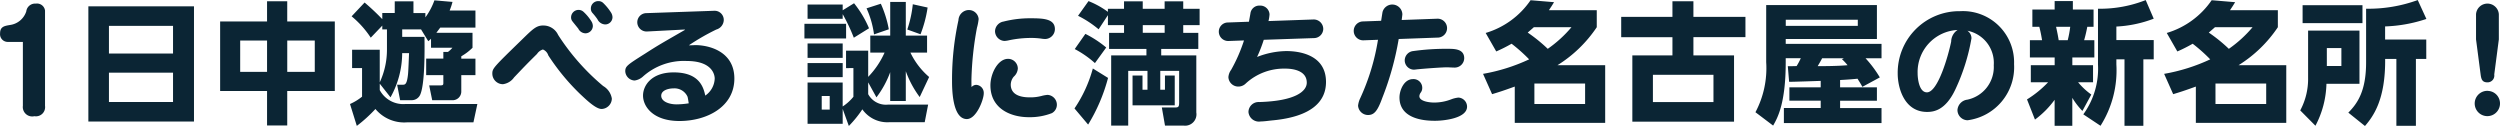
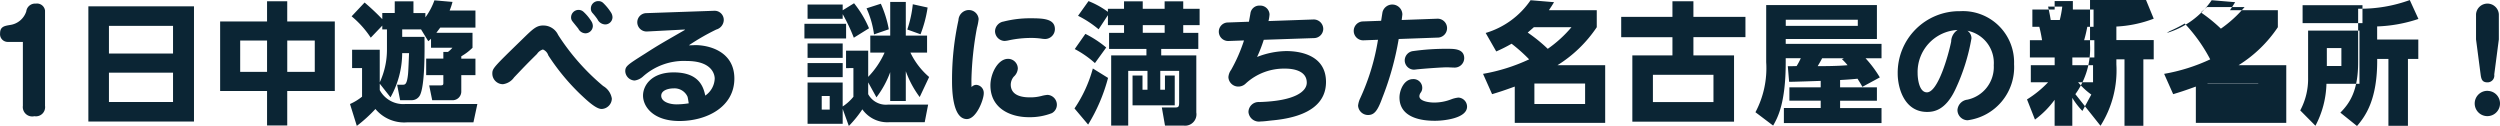
<svg xmlns="http://www.w3.org/2000/svg" width="267.219" height="13.469" viewBox="0 0 267.219 13.469">
  <defs>
    <style>
      .cls-1 {
        fill: #0b2534;
        fill-rule: evenodd;
      }
    </style>
  </defs>
-   <path id="_1日中遊べる_謎に満ちた名古屋の新名所_" data-name="1日中遊べる 謎に満ちた名古屋の新名所！" class="cls-1" d="M223.226,31.133v6.836a1.007,1.007,0,0,0,1.233,1.107,0.981,0.981,0,0,0,1.135-1.107V27.785a0.862,0.862,0,0,0-.981-0.742,0.947,0.947,0,0,0-1.022.826,2.127,2.127,0,0,1-1.737,1.457c-0.589.1-1.065,0.168-1.065,0.9a0.823,0.823,0,0,0,.813.91h1.624Zm7-3.8V39.649h11.29V27.336h-11.29Zm2.2,2.087h6.85v2.956h-6.85V29.424Zm6.85,5v3.138h-6.85V34.424h6.85Zm5.035-5.477v7.438h5.015v3.684h2.157V36.385h5.085V28.947h-5.085V26.79h-2.157v2.157h-5.015Zm5.015,5.393h-2.872V30.992h2.872V34.34Zm5.1,0h-2.941V30.992h2.941V34.34Zm10.078-2c-0.028.616-.07,1.877-0.112,2.269-0.112,1.036-.294,1.107-0.546,1.107h-0.617l0.322,1.653h1.2a0.993,0.993,0,0,0,.939-0.574c0.49-1.065.49-4.468,0.462-6.191h-2.381V29.8h2.017l0.77,1.261a2.644,2.644,0,0,0,.294-0.266v0.966h2.283a2.508,2.508,0,0,1-.476.448h-0.49v0.714h-1.835V34.69h1.835v0.855c0,0.224-.1.238-0.35,0.238h-1.163l0.322,1.583h2.1a0.93,0.93,0,0,0,1.009-.9V34.69H271.6V32.925h-1.513V32.673a5.916,5.916,0,0,0,1.2-.91v-1.6h-3.866c0.14-.182.238-0.322,0.42-0.56H271.6V27.785h-2.76a6.862,6.862,0,0,0,.308-0.925l-1.933-.168a7.064,7.064,0,0,1-.966,1.821V28.051h-1.275V26.8h-2v1.247h-1.331v0.658a24.777,24.777,0,0,0-1.891-1.779L258.365,28.4a10.209,10.209,0,0,1,2.045,2.283l1.232-1.289V29.8h0.5v2.129a8.3,8.3,0,0,1-.771,3.53V31.973h-2.955v1.961h1.064v3.054a5.645,5.645,0,0,1-1.288.785l0.728,2.339a15.244,15.244,0,0,0,1.989-1.807,4,4,0,0,0,3.376,1.429h7.1l0.42-1.961h-7.7a2.844,2.844,0,0,1-2.732-1.485V35.6l1.149,1.457a9.743,9.743,0,0,0,1.247-4.721H264.5Zm14.364-2.956c-0.743,0-1.093.336-2.228,1.443-3.123,3.04-3.235,3.138-3.235,3.712a1.136,1.136,0,0,0,1.134,1.121,1.731,1.731,0,0,0,1.191-.728c1.163-1.219,1.289-1.359,2.451-2.507a1.172,1.172,0,0,1,.631-0.476,1,1,0,0,1,.574.63,23.444,23.444,0,0,0,3.362,4.09c0.7,0.658,1.709,1.639,2.339,1.639a1.135,1.135,0,0,0,1.093-1.107,1.894,1.894,0,0,0-.925-1.345,24.034,24.034,0,0,1-4.818-5.463A1.733,1.733,0,0,0,278.864,29.382Zm3.754-1.667a0.807,0.807,0,0,0-.8.8,0.662,0.662,0,0,0,.154.434c0.07,0.1.533,0.658,0.617,0.77a0.879,0.879,0,0,0,.756.5,0.8,0.8,0,0,0,.8-0.784,0.963,0.963,0,0,0-.169-0.518,4.834,4.834,0,0,0-.812-0.98A0.771,0.771,0,0,0,282.618,27.715Zm2.1-.939a0.787,0.787,0,0,0-.785.8,0.672,0.672,0,0,0,.154.448,7.039,7.039,0,0,1,.547.686,0.958,0.958,0,0,0,.826.56,0.779,0.779,0,0,0,.785-0.77,0.981,0.981,0,0,0-.168-0.518,5.476,5.476,0,0,0-.8-0.981A0.719,0.719,0,0,0,284.719,26.776Zm9.209,3.04c0.028,0,.056,0,0.056.028a0.4,0.4,0,0,1-.126.084c-2.283,1.317-2.675,1.527-4.132,2.465-1.9,1.2-2.115,1.345-2.115,1.891a1.045,1.045,0,0,0,1,.98,1.667,1.667,0,0,0,.854-0.392,6.556,6.556,0,0,1,4.707-1.695c2.969,0,3,1.723,3,1.877a2.311,2.311,0,0,1-1.008,1.821c-0.182-.8-0.561-2.479-3.376-2.479-2.41,0-3.278,1.429-3.278,2.479,0,1.149,1.051,2.717,3.894,2.717,2.914,0,5.869-1.5,5.869-4.538,0-2.928-2.759-3.572-4.146-3.572-0.14,0-.294.014-0.448,0.014a1.664,1.664,0,0,1-.266,0,24.256,24.256,0,0,1,2.927-1.681,1.09,1.09,0,0,0,.8-1.009,0.976,0.976,0,0,0-1.037-.995l-7.27.252a0.98,0.98,0,0,0-.938.966,0.994,0.994,0,0,0,1.05.995ZM294.4,37.7a8.98,8.98,0,0,1-1.289.112c-0.8,0-1.653-.294-1.653-0.925,0-.574.756-0.784,1.317-0.784a1.527,1.527,0,0,1,1.485.868C294.307,37.072,294.377,37.59,294.4,37.7Zm21.266,0.14a2.153,2.153,0,0,1-2.087-1.121V35.461l0.883,1.6a10.278,10.278,0,0,0,1.471-2.689V37.45H317.6V34.27a10.673,10.673,0,0,0,1.485,2.759l1.009-2.143a7.935,7.935,0,0,1-2-2.605h1.779V30.46H317.6v-3.6h-1.666v3.6h-2.13v1.821h1.527a8.99,8.99,0,0,1-1.751,2.591v-2.8h-2.367v1.863H312V37a5.049,5.049,0,0,1-1.148,1.037V35.475H307.1v4.412h3.754V38.3l0.658,1.821a11.991,11.991,0,0,0,1.443-1.779,3.261,3.261,0,0,0,2.927,1.373h3.74l0.365-1.877h-4.315ZM307.1,33.4v1.5h3.754V33.4H307.1Zm2.367,3.516v1.457h-0.854V36.918h0.854ZM307.1,31.3v1.541h3.754V31.3H307.1Zm12.074-.981a13.106,13.106,0,0,0,.757-2.858l-1.583-.35a12.178,12.178,0,0,1-.589,2.7Zm-8.32-2.563V27.14H307.1v1.527h3.754v-0.5a19.7,19.7,0,0,1,1.19,2.521l1.625-1.009a11.24,11.24,0,0,0-1.6-2.675Zm-4.09,1.443v1.569h4.454V29.2h-4.454Zm9.02,0.588a11.779,11.779,0,0,0-.854-2.732l-1.527.49a9.927,9.927,0,0,1,.8,2.787Zm8.537-2.059a1.128,1.128,0,0,0-1.092,1.079,29.742,29.742,0,0,0-.687,6.457c0,0.77,0,4.118,1.583,4.118,1.023,0,1.807-2.087,1.807-2.745a0.862,0.862,0,0,0-.784-0.911,0.669,0.669,0,0,0-.519.238c-0.014-.168-0.014-0.448-0.014-0.84a34.306,34.306,0,0,1,.589-5.491,5.757,5.757,0,0,0,.182-0.939A1.046,1.046,0,0,0,324.32,27.729Zm2.325,8.054c0,2.451,2.116,3.4,4.105,3.4a6.453,6.453,0,0,0,2.465-.434,1.022,1.022,0,0,0,.532-0.9,1.058,1.058,0,0,0-.994-1.051,3.427,3.427,0,0,0-.631.112,4.64,4.64,0,0,1-1.232.154c-0.589,0-2.073-.056-2.073-1.373a1.372,1.372,0,0,1,.322-0.84,1.272,1.272,0,0,0,.434-0.868,1.046,1.046,0,0,0-1.051-1.037C327.444,32.954,326.645,34.508,326.645,35.783Zm6.892-6.009c0-1.079-1.162-1.163-2.535-1.163a11.509,11.509,0,0,0-2.956.35,1.085,1.085,0,0,0-.91,1.023,1.061,1.061,0,0,0,1.022,1.051,3.093,3.093,0,0,0,.519-0.084,11.529,11.529,0,0,1,2.311-.238,7.567,7.567,0,0,1,1.078.07,2.82,2.82,0,0,0,.421.042A1.061,1.061,0,0,0,333.537,29.774Zm5.665-1.849a9.158,9.158,0,0,0-2.073-1.149l-1.12,1.569a11.131,11.131,0,0,1,2.2,1.443l0.994-1.513V29.34h1.723v0.826h-1.6v1.723h3.993v0.686h-3.768v7.508h1.821V34.228h2.059v2.017H342.9V34.732h-1.064v3.18h4.51v-3.18H345.3v1.513h-0.5V34.228h2.017v3.4c0,0.5-.112.518-0.518,0.518h-1.331l0.337,1.933h1.975a1.215,1.215,0,0,0,1.372-1.4V32.575H344.9V31.889h3.965V30.166h-1.611V29.34h1.751V27.6h-1.751V26.8h-1.989v0.8h-2.34V26.8h-2v0.8H339.2v0.322Zm6.066,2.241h-2.34V29.34h2.34v0.826Zm-6.248,1.569a11.489,11.489,0,0,0-2.227-1.457L335.658,31.9a10.63,10.63,0,0,1,2.158,1.5Zm-1.933,8.237a18.516,18.516,0,0,0,2.129-4.987l-1.625-1.009a14.191,14.191,0,0,1-1.961,4.272Zm16.661-8.993a16.943,16.943,0,0,1-1.372,3.138,1.514,1.514,0,0,0-.295.784,1.058,1.058,0,0,0,1.037,1.009,1.131,1.131,0,0,0,.84-0.35,6.035,6.035,0,0,1,4.189-1.569c0.322,0,2.311,0,2.311,1.5,0,0.91-1.191,1.961-5.085,2.073a1.082,1.082,0,0,0-1.148,1.065,1.124,1.124,0,0,0,1.316,1.009c0.364,0,.785-0.07,1.373-0.126,4.048-.406,5.6-2,5.6-4.09,0-3.04-3.1-3.306-4.244-3.306a8.806,8.806,0,0,0-3.124.63,15.121,15.121,0,0,0,.714-1.835l5.379-.182a1,1,0,0,0,.981-0.967,1.019,1.019,0,0,0-1.079-1.022l-4.776.168a3.9,3.9,0,0,0,.112-0.714,0.99,0.99,0,0,0-1.037-.938,0.957,0.957,0,0,0-1.008.854c-0.042.252-.126,0.686-0.154,0.869l-2.312.084a0.978,0.978,0,0,0-.91.966,1,1,0,0,0,1.064,1.009Zm16.858-2.185c0-.042.07-0.532,0.07-0.616a1.079,1.079,0,0,0-2.116-.252c-0.028.126-.126,0.8-0.154,0.953l-1.975.07a1.01,1.01,0,0,0,.112,2.017l1.527-.056a23.852,23.852,0,0,1-1.919,6.289,2.37,2.37,0,0,0-.21.756,1.071,1.071,0,0,0,1.065.995c0.658,0,1.022-.434,1.526-1.835a31.014,31.014,0,0,0,1.751-6.289l4.259-.154a1.011,1.011,0,0,0-.1-2.017Zm-0.239,8.279c0,2.493,3.124,2.493,3.824,2.493,0.841,0,3.4-.238,3.4-1.513a0.977,0.977,0,0,0-.924-0.966,2.982,2.982,0,0,0-.757.182,5.043,5.043,0,0,1-1.835.35c-0.5,0-1.582-.126-1.582-0.686a0.725,0.725,0,0,1,.154-0.392,0.813,0.813,0,0,0,.154-0.49,0.931,0.931,0,0,0-.981-0.939C370.816,35.111,370.367,36.357,370.367,37.072Zm5.085-3.222c0.1,0,.617.028,0.743,0.028a1.02,1.02,0,0,0,1.092-.995c0-1.009-1.064-1.009-1.751-1.009a25.064,25.064,0,0,0-3.684.238,1.014,1.014,0,0,0-.924.995,1,1,0,0,0,.966.995c0.154,0,.378-0.042.434-0.042C373.491,33.948,375.046,33.85,375.452,33.85Zm5.259-1.695a16.316,16.316,0,0,0,1.639-.826A17.212,17.212,0,0,1,384.227,33,19.5,19.5,0,0,1,379.3,34.55l0.967,2.171c0.7-.21,1.149-0.35,2.423-0.812v3.88h9.665V33.626h-5.1a13.861,13.861,0,0,0,4.2-4.062V27.743h-5.113c0.224-.336.336-0.5,0.546-0.854l-2.507-.21a8.874,8.874,0,0,1-4.8,3.5Zm8.04-2.591a13.1,13.1,0,0,1-2.535,2.311,16.67,16.67,0,0,0-2.143-1.737c0.238-.21.392-0.336,0.658-0.574h4.02Zm1.457,8.209h-5.421V35.587h5.421v2.185Zm3.858-9.315v2.171h5.477v1.947h-4.286v7.088h10.87V32.575h-4.342V30.628h5.561V28.457h-5.561V26.79h-2.242v1.667h-5.477Zm9.862,6.191v2.914h-6.472V34.648h6.472Zm17.782,0.28a12.206,12.206,0,0,0-1.527-2.045h1.709V31.343h-10.24V30.824H421.4V27.2H409.565V33.3a10.023,10.023,0,0,1-1.149,5.351l1.891,1.429c0.463-.812,1.345-2.353,1.345-6.78v-0.42h1.611a6.891,6.891,0,0,1-.448.84c-0.252,0-.322.014-0.939,0.014l0.14,1.667c0.533,0,2.9-.084,3.376-0.1v0.686h-3.348v1.429h3.348v0.784h-3.936v1.611h10.436V38.206h-4.427V37.422H421.4V35.993h-3.936V35.209c1.051-.056,1.6-0.112,1.863-0.14,0.294,0.476.336,0.532,0.519,0.868Zm-4.049-1.947a5.491,5.491,0,0,1,.6.644c-1.149.1-2.578,0.1-3.194,0.1,0.224-.378.252-0.42,0.476-0.84h2.325Zm1.695-3.558h-7.7V28.765h7.7v0.658Zm11.717,0.518a3.5,3.5,0,0,1,2.815,3.684,3.561,3.561,0,0,1-2.829,3.684,1.2,1.2,0,0,0-1.051,1.107,1.1,1.1,0,0,0,1.079,1.093,5.718,5.718,0,0,0,4.972-6,5.472,5.472,0,0,0-5.771-5.659,6.583,6.583,0,0,0-6.667,6.668c0,1.527.7,4.1,3.137,4.1,0.715,0,1.976-.154,3.04-2.437a21.279,21.279,0,0,0,1.709-5.435A0.986,0.986,0,0,0,431.073,29.942Zm-1.051-.084a1.514,1.514,0,0,0-.686,1.247c-0.308,1.5-1.415,5.421-2.592,5.421-0.854,0-.994-1.527-0.994-2.031A4.5,4.5,0,0,1,430.022,29.858Zm8.271,9.581a9.779,9.779,0,0,0,2.1-2.115V40.1h1.891V37.114a7.611,7.611,0,0,0,1.079,1.4l0.952-1.751a7.414,7.414,0,0,1-1.415-1.317h1.6V33.626h-2.213V32.8h2.353V30.95h-1.092a14.368,14.368,0,0,0,.336-1.429h0.672V27.673h-2.213v-0.9h-1.947v0.9h-2.381v1.849h0.742c0.168,0.63.266,1.261,0.294,1.429h-1.3V32.8h2.647v0.826h-2.549v1.821h1.849a11.277,11.277,0,0,1-2.256,1.835Zm3.768-9.917a11.231,11.231,0,0,1-.266,1.429h-0.967c-0.056-.336-0.112-0.686-0.28-1.429h1.513Zm8.068-2.857a13.284,13.284,0,0,1-5.1.924v5.953a8.321,8.321,0,0,1-1.568,5.337L445.3,40.1a11.063,11.063,0,0,0,1.695-6.555V33h0.868v7.1h2.017V33h1.107V30.936h-3.992V29.494a12.944,12.944,0,0,0,3.992-.841Zm3.382,5.491a16.316,16.316,0,0,0,1.639-.826A17.212,17.212,0,0,1,457.027,33,19.5,19.5,0,0,1,452.1,34.55l0.967,2.171c0.7-.21,1.149-0.35,2.423-0.812v3.88h9.665V33.626h-5.1a13.861,13.861,0,0,0,4.2-4.062V27.743h-5.113c0.224-.336.336-0.5,0.546-0.854l-2.507-.21a8.874,8.874,0,0,1-4.8,3.5Zm8.04-2.591a13.1,13.1,0,0,1-2.535,2.311,16.67,16.67,0,0,0-2.143-1.737c0.238-.21.392-0.336,0.658-0.574h4.02Zm1.457,8.209h-5.421V35.587h5.421v2.185Zm17.11-4.819V30.88h-4.4v-1.4a15.392,15.392,0,0,0,4.413-.8l-0.925-2.017a15.393,15.393,0,0,1-5.519.924v5.743c0,3.04-.91,4.37-1.9,5.365l1.779,1.429c0.9-1.05,2.2-2.83,2.157-7.172h1.2V40.1h2.087V32.954h1.107ZM466.9,29.129h6.4V27.21h-6.4v1.919Zm0.588,5.855a7.109,7.109,0,0,1-.841,3.474l1.625,1.639a10.092,10.092,0,0,0,1.177-4.482h3.53V29.928h-5.491v5.057Zm3.558-3.194V33.71h-1.555V31.791h1.555Zm16.83-.925V28.177a1.222,1.222,0,0,0-2.438,0v2.689l0.491,3.754c0.07,0.532.182,0.84,0.742,0.84a0.726,0.726,0,0,0,.714-0.84Zm-1.219,5.5A1.352,1.352,0,1,0,488,37.716,1.337,1.337,0,0,0,486.652,36.371Z" transform="translate(-220.781 -26.656)" />
+   <path id="_1日中遊べる_謎に満ちた名古屋の新名所_" data-name="1日中遊べる 謎に満ちた名古屋の新名所！" class="cls-1" d="M223.226,31.133v6.836a1.007,1.007,0,0,0,1.233,1.107,0.981,0.981,0,0,0,1.135-1.107V27.785a0.862,0.862,0,0,0-.981-0.742,0.947,0.947,0,0,0-1.022.826,2.127,2.127,0,0,1-1.737,1.457c-0.589.1-1.065,0.168-1.065,0.9a0.823,0.823,0,0,0,.813.91h1.624Zm7-3.8V39.649h11.29V27.336h-11.29Zm2.2,2.087h6.85v2.956h-6.85V29.424Zm6.85,5v3.138h-6.85V34.424h6.85Zm5.035-5.477v7.438h5.015v3.684h2.157V36.385h5.085V28.947h-5.085V26.79h-2.157v2.157h-5.015Zm5.015,5.393h-2.872V30.992h2.872V34.34Zm5.1,0h-2.941V30.992h2.941V34.34Zm10.078-2c-0.028.616-.07,1.877-0.112,2.269-0.112,1.036-.294,1.107-0.546,1.107h-0.617l0.322,1.653h1.2a0.993,0.993,0,0,0,.939-0.574c0.49-1.065.49-4.468,0.462-6.191h-2.381V29.8h2.017l0.77,1.261a2.644,2.644,0,0,0,.294-0.266v0.966h2.283a2.508,2.508,0,0,1-.476.448h-0.49v0.714h-1.835V34.69h1.835v0.855c0,0.224-.1.238-0.35,0.238h-1.163l0.322,1.583h2.1a0.93,0.93,0,0,0,1.009-.9V34.69H271.6V32.925h-1.513V32.673a5.916,5.916,0,0,0,1.2-.91v-1.6h-3.866c0.14-.182.238-0.322,0.42-0.56H271.6V27.785h-2.76a6.862,6.862,0,0,0,.308-0.925l-1.933-.168a7.064,7.064,0,0,1-.966,1.821V28.051h-1.275V26.8h-2v1.247h-1.331v0.658a24.777,24.777,0,0,0-1.891-1.779L258.365,28.4a10.209,10.209,0,0,1,2.045,2.283l1.232-1.289V29.8h0.5v2.129a8.3,8.3,0,0,1-.771,3.53V31.973h-2.955v1.961h1.064v3.054a5.645,5.645,0,0,1-1.288.785l0.728,2.339a15.244,15.244,0,0,0,1.989-1.807,4,4,0,0,0,3.376,1.429h7.1l0.42-1.961h-7.7a2.844,2.844,0,0,1-2.732-1.485V35.6l1.149,1.457a9.743,9.743,0,0,0,1.247-4.721H264.5Zm14.364-2.956c-0.743,0-1.093.336-2.228,1.443-3.123,3.04-3.235,3.138-3.235,3.712a1.136,1.136,0,0,0,1.134,1.121,1.731,1.731,0,0,0,1.191-.728c1.163-1.219,1.289-1.359,2.451-2.507a1.172,1.172,0,0,1,.631-0.476,1,1,0,0,1,.574.63,23.444,23.444,0,0,0,3.362,4.09c0.7,0.658,1.709,1.639,2.339,1.639a1.135,1.135,0,0,0,1.093-1.107,1.894,1.894,0,0,0-.925-1.345,24.034,24.034,0,0,1-4.818-5.463A1.733,1.733,0,0,0,278.864,29.382Zm3.754-1.667a0.807,0.807,0,0,0-.8.8,0.662,0.662,0,0,0,.154.434c0.07,0.1.533,0.658,0.617,0.77a0.879,0.879,0,0,0,.756.5,0.8,0.8,0,0,0,.8-0.784,0.963,0.963,0,0,0-.169-0.518,4.834,4.834,0,0,0-.812-0.98A0.771,0.771,0,0,0,282.618,27.715Zm2.1-.939a0.787,0.787,0,0,0-.785.8,0.672,0.672,0,0,0,.154.448,7.039,7.039,0,0,1,.547.686,0.958,0.958,0,0,0,.826.56,0.779,0.779,0,0,0,.785-0.77,0.981,0.981,0,0,0-.168-0.518,5.476,5.476,0,0,0-.8-0.981A0.719,0.719,0,0,0,284.719,26.776Zm9.209,3.04c0.028,0,.056,0,0.056.028a0.4,0.4,0,0,1-.126.084c-2.283,1.317-2.675,1.527-4.132,2.465-1.9,1.2-2.115,1.345-2.115,1.891a1.045,1.045,0,0,0,1,.98,1.667,1.667,0,0,0,.854-0.392,6.556,6.556,0,0,1,4.707-1.695c2.969,0,3,1.723,3,1.877a2.311,2.311,0,0,1-1.008,1.821c-0.182-.8-0.561-2.479-3.376-2.479-2.41,0-3.278,1.429-3.278,2.479,0,1.149,1.051,2.717,3.894,2.717,2.914,0,5.869-1.5,5.869-4.538,0-2.928-2.759-3.572-4.146-3.572-0.14,0-.294.014-0.448,0.014a1.664,1.664,0,0,1-.266,0,24.256,24.256,0,0,1,2.927-1.681,1.09,1.09,0,0,0,.8-1.009,0.976,0.976,0,0,0-1.037-.995l-7.27.252a0.98,0.98,0,0,0-.938.966,0.994,0.994,0,0,0,1.05.995ZM294.4,37.7a8.98,8.98,0,0,1-1.289.112c-0.8,0-1.653-.294-1.653-0.925,0-.574.756-0.784,1.317-0.784a1.527,1.527,0,0,1,1.485.868C294.307,37.072,294.377,37.59,294.4,37.7Zm21.266,0.14a2.153,2.153,0,0,1-2.087-1.121V35.461l0.883,1.6a10.278,10.278,0,0,0,1.471-2.689V37.45H317.6V34.27a10.673,10.673,0,0,0,1.485,2.759l1.009-2.143a7.935,7.935,0,0,1-2-2.605h1.779V30.46H317.6v-3.6h-1.666v3.6h-2.13v1.821h1.527a8.99,8.99,0,0,1-1.751,2.591v-2.8h-2.367v1.863H312V37a5.049,5.049,0,0,1-1.148,1.037V35.475H307.1v4.412h3.754V38.3l0.658,1.821a11.991,11.991,0,0,0,1.443-1.779,3.261,3.261,0,0,0,2.927,1.373h3.74l0.365-1.877h-4.315ZM307.1,33.4v1.5h3.754V33.4H307.1Zm2.367,3.516v1.457h-0.854V36.918h0.854ZM307.1,31.3v1.541h3.754V31.3H307.1Zm12.074-.981a13.106,13.106,0,0,0,.757-2.858l-1.583-.35a12.178,12.178,0,0,1-.589,2.7Zm-8.32-2.563V27.14H307.1v1.527h3.754v-0.5a19.7,19.7,0,0,1,1.19,2.521l1.625-1.009a11.24,11.24,0,0,0-1.6-2.675Zm-4.09,1.443v1.569h4.454V29.2h-4.454Zm9.02,0.588a11.779,11.779,0,0,0-.854-2.732l-1.527.49a9.927,9.927,0,0,1,.8,2.787Zm8.537-2.059a1.128,1.128,0,0,0-1.092,1.079,29.742,29.742,0,0,0-.687,6.457c0,0.77,0,4.118,1.583,4.118,1.023,0,1.807-2.087,1.807-2.745a0.862,0.862,0,0,0-.784-0.911,0.669,0.669,0,0,0-.519.238c-0.014-.168-0.014-0.448-0.014-0.84a34.306,34.306,0,0,1,.589-5.491,5.757,5.757,0,0,0,.182-0.939A1.046,1.046,0,0,0,324.32,27.729Zm2.325,8.054c0,2.451,2.116,3.4,4.105,3.4a6.453,6.453,0,0,0,2.465-.434,1.022,1.022,0,0,0,.532-0.9,1.058,1.058,0,0,0-.994-1.051,3.427,3.427,0,0,0-.631.112,4.64,4.64,0,0,1-1.232.154c-0.589,0-2.073-.056-2.073-1.373a1.372,1.372,0,0,1,.322-0.84,1.272,1.272,0,0,0,.434-0.868,1.046,1.046,0,0,0-1.051-1.037C327.444,32.954,326.645,34.508,326.645,35.783Zm6.892-6.009c0-1.079-1.162-1.163-2.535-1.163a11.509,11.509,0,0,0-2.956.35,1.085,1.085,0,0,0-.91,1.023,1.061,1.061,0,0,0,1.022,1.051,3.093,3.093,0,0,0,.519-0.084,11.529,11.529,0,0,1,2.311-.238,7.567,7.567,0,0,1,1.078.07,2.82,2.82,0,0,0,.421.042A1.061,1.061,0,0,0,333.537,29.774Zm5.665-1.849a9.158,9.158,0,0,0-2.073-1.149l-1.12,1.569a11.131,11.131,0,0,1,2.2,1.443l0.994-1.513V29.34h1.723v0.826h-1.6v1.723h3.993v0.686h-3.768v7.508h1.821V34.228h2.059v2.017H342.9V34.732h-1.064v3.18h4.51v-3.18H345.3v1.513h-0.5V34.228h2.017v3.4c0,0.5-.112.518-0.518,0.518h-1.331l0.337,1.933h1.975a1.215,1.215,0,0,0,1.372-1.4V32.575H344.9V31.889h3.965V30.166h-1.611V29.34h1.751V27.6h-1.751V26.8h-1.989v0.8h-2.34V26.8h-2v0.8H339.2v0.322Zm6.066,2.241h-2.34V29.34h2.34v0.826Zm-6.248,1.569a11.489,11.489,0,0,0-2.227-1.457L335.658,31.9a10.63,10.63,0,0,1,2.158,1.5Zm-1.933,8.237a18.516,18.516,0,0,0,2.129-4.987l-1.625-1.009a14.191,14.191,0,0,1-1.961,4.272Zm16.661-8.993a16.943,16.943,0,0,1-1.372,3.138,1.514,1.514,0,0,0-.295.784,1.058,1.058,0,0,0,1.037,1.009,1.131,1.131,0,0,0,.84-0.35,6.035,6.035,0,0,1,4.189-1.569c0.322,0,2.311,0,2.311,1.5,0,0.91-1.191,1.961-5.085,2.073a1.082,1.082,0,0,0-1.148,1.065,1.124,1.124,0,0,0,1.316,1.009c0.364,0,.785-0.07,1.373-0.126,4.048-.406,5.6-2,5.6-4.09,0-3.04-3.1-3.306-4.244-3.306a8.806,8.806,0,0,0-3.124.63,15.121,15.121,0,0,0,.714-1.835l5.379-.182a1,1,0,0,0,.981-0.967,1.019,1.019,0,0,0-1.079-1.022l-4.776.168a3.9,3.9,0,0,0,.112-0.714,0.99,0.99,0,0,0-1.037-.938,0.957,0.957,0,0,0-1.008.854c-0.042.252-.126,0.686-0.154,0.869l-2.312.084a0.978,0.978,0,0,0-.91.966,1,1,0,0,0,1.064,1.009Zm16.858-2.185c0-.042.07-0.532,0.07-0.616a1.079,1.079,0,0,0-2.116-.252c-0.028.126-.126,0.8-0.154,0.953l-1.975.07a1.01,1.01,0,0,0,.112,2.017l1.527-.056a23.852,23.852,0,0,1-1.919,6.289,2.37,2.37,0,0,0-.21.756,1.071,1.071,0,0,0,1.065.995c0.658,0,1.022-.434,1.526-1.835a31.014,31.014,0,0,0,1.751-6.289l4.259-.154a1.011,1.011,0,0,0-.1-2.017Zm-0.239,8.279c0,2.493,3.124,2.493,3.824,2.493,0.841,0,3.4-.238,3.4-1.513a0.977,0.977,0,0,0-.924-0.966,2.982,2.982,0,0,0-.757.182,5.043,5.043,0,0,1-1.835.35c-0.5,0-1.582-.126-1.582-0.686a0.725,0.725,0,0,1,.154-0.392,0.813,0.813,0,0,0,.154-0.49,0.931,0.931,0,0,0-.981-0.939C370.816,35.111,370.367,36.357,370.367,37.072Zm5.085-3.222c0.1,0,.617.028,0.743,0.028a1.02,1.02,0,0,0,1.092-.995c0-1.009-1.064-1.009-1.751-1.009a25.064,25.064,0,0,0-3.684.238,1.014,1.014,0,0,0-.924.995,1,1,0,0,0,.966.995c0.154,0,.378-0.042.434-0.042C373.491,33.948,375.046,33.85,375.452,33.85Zm5.259-1.695a16.316,16.316,0,0,0,1.639-.826A17.212,17.212,0,0,1,384.227,33,19.5,19.5,0,0,1,379.3,34.55l0.967,2.171c0.7-.21,1.149-0.35,2.423-0.812v3.88h9.665V33.626h-5.1a13.861,13.861,0,0,0,4.2-4.062V27.743h-5.113c0.224-.336.336-0.5,0.546-0.854l-2.507-.21a8.874,8.874,0,0,1-4.8,3.5Zm8.04-2.591a13.1,13.1,0,0,1-2.535,2.311,16.67,16.67,0,0,0-2.143-1.737c0.238-.21.392-0.336,0.658-0.574h4.02Zm1.457,8.209h-5.421V35.587h5.421v2.185Zm3.858-9.315v2.171h5.477v1.947h-4.286v7.088h10.87V32.575h-4.342V30.628h5.561V28.457h-5.561V26.79h-2.242v1.667h-5.477Zm9.862,6.191v2.914h-6.472V34.648h6.472Zm17.782,0.28a12.206,12.206,0,0,0-1.527-2.045h1.709V31.343h-10.24V30.824H421.4V27.2H409.565V33.3a10.023,10.023,0,0,1-1.149,5.351l1.891,1.429c0.463-.812,1.345-2.353,1.345-6.78v-0.42h1.611a6.891,6.891,0,0,1-.448.84c-0.252,0-.322.014-0.939,0.014l0.14,1.667c0.533,0,2.9-.084,3.376-0.1v0.686h-3.348v1.429h3.348v0.784h-3.936v1.611h10.436V38.206h-4.427V37.422H421.4V35.993h-3.936V35.209c1.051-.056,1.6-0.112,1.863-0.14,0.294,0.476.336,0.532,0.519,0.868Zm-4.049-1.947a5.491,5.491,0,0,1,.6.644c-1.149.1-2.578,0.1-3.194,0.1,0.224-.378.252-0.42,0.476-0.84h2.325Zm1.695-3.558h-7.7V28.765h7.7v0.658Zm11.717,0.518a3.5,3.5,0,0,1,2.815,3.684,3.561,3.561,0,0,1-2.829,3.684,1.2,1.2,0,0,0-1.051,1.107,1.1,1.1,0,0,0,1.079,1.093,5.718,5.718,0,0,0,4.972-6,5.472,5.472,0,0,0-5.771-5.659,6.583,6.583,0,0,0-6.667,6.668c0,1.527.7,4.1,3.137,4.1,0.715,0,1.976-.154,3.04-2.437a21.279,21.279,0,0,0,1.709-5.435A0.986,0.986,0,0,0,431.073,29.942Zm-1.051-.084a1.514,1.514,0,0,0-.686,1.247c-0.308,1.5-1.415,5.421-2.592,5.421-0.854,0-.994-1.527-0.994-2.031A4.5,4.5,0,0,1,430.022,29.858Zm8.271,9.581a9.779,9.779,0,0,0,2.1-2.115V40.1h1.891V37.114a7.611,7.611,0,0,0,1.079,1.4l0.952-1.751a7.414,7.414,0,0,1-1.415-1.317h1.6V33.626h-2.213V32.8h2.353V30.95h-1.092a14.368,14.368,0,0,0,.336-1.429h0.672V27.673h-2.213v-0.9h-1.947v0.9h-2.381v1.849h0.742c0.168,0.63.266,1.261,0.294,1.429h-1.3V32.8h2.647v0.826h-2.549v1.821h1.849a11.277,11.277,0,0,1-2.256,1.835m3.768-9.917a11.231,11.231,0,0,1-.266,1.429h-0.967c-0.056-.336-0.112-0.686-0.28-1.429h1.513Zm8.068-2.857a13.284,13.284,0,0,1-5.1.924v5.953a8.321,8.321,0,0,1-1.568,5.337L445.3,40.1a11.063,11.063,0,0,0,1.695-6.555V33h0.868v7.1h2.017V33h1.107V30.936h-3.992V29.494a12.944,12.944,0,0,0,3.992-.841Zm3.382,5.491a16.316,16.316,0,0,0,1.639-.826A17.212,17.212,0,0,1,457.027,33,19.5,19.5,0,0,1,452.1,34.55l0.967,2.171c0.7-.21,1.149-0.35,2.423-0.812v3.88h9.665V33.626h-5.1a13.861,13.861,0,0,0,4.2-4.062V27.743h-5.113c0.224-.336.336-0.5,0.546-0.854l-2.507-.21a8.874,8.874,0,0,1-4.8,3.5Zm8.04-2.591a13.1,13.1,0,0,1-2.535,2.311,16.67,16.67,0,0,0-2.143-1.737c0.238-.21.392-0.336,0.658-0.574h4.02Zm1.457,8.209h-5.421V35.587h5.421v2.185Zm17.11-4.819V30.88h-4.4v-1.4a15.392,15.392,0,0,0,4.413-.8l-0.925-2.017a15.393,15.393,0,0,1-5.519.924v5.743c0,3.04-.91,4.37-1.9,5.365l1.779,1.429c0.9-1.05,2.2-2.83,2.157-7.172h1.2V40.1h2.087V32.954h1.107ZM466.9,29.129h6.4V27.21h-6.4v1.919Zm0.588,5.855a7.109,7.109,0,0,1-.841,3.474l1.625,1.639a10.092,10.092,0,0,0,1.177-4.482h3.53V29.928h-5.491v5.057Zm3.558-3.194V33.71h-1.555V31.791h1.555Zm16.83-.925V28.177a1.222,1.222,0,0,0-2.438,0v2.689l0.491,3.754c0.07,0.532.182,0.84,0.742,0.84a0.726,0.726,0,0,0,.714-0.84Zm-1.219,5.5A1.352,1.352,0,1,0,488,37.716,1.337,1.337,0,0,0,486.652,36.371Z" transform="translate(-220.781 -26.656)" />
</svg>